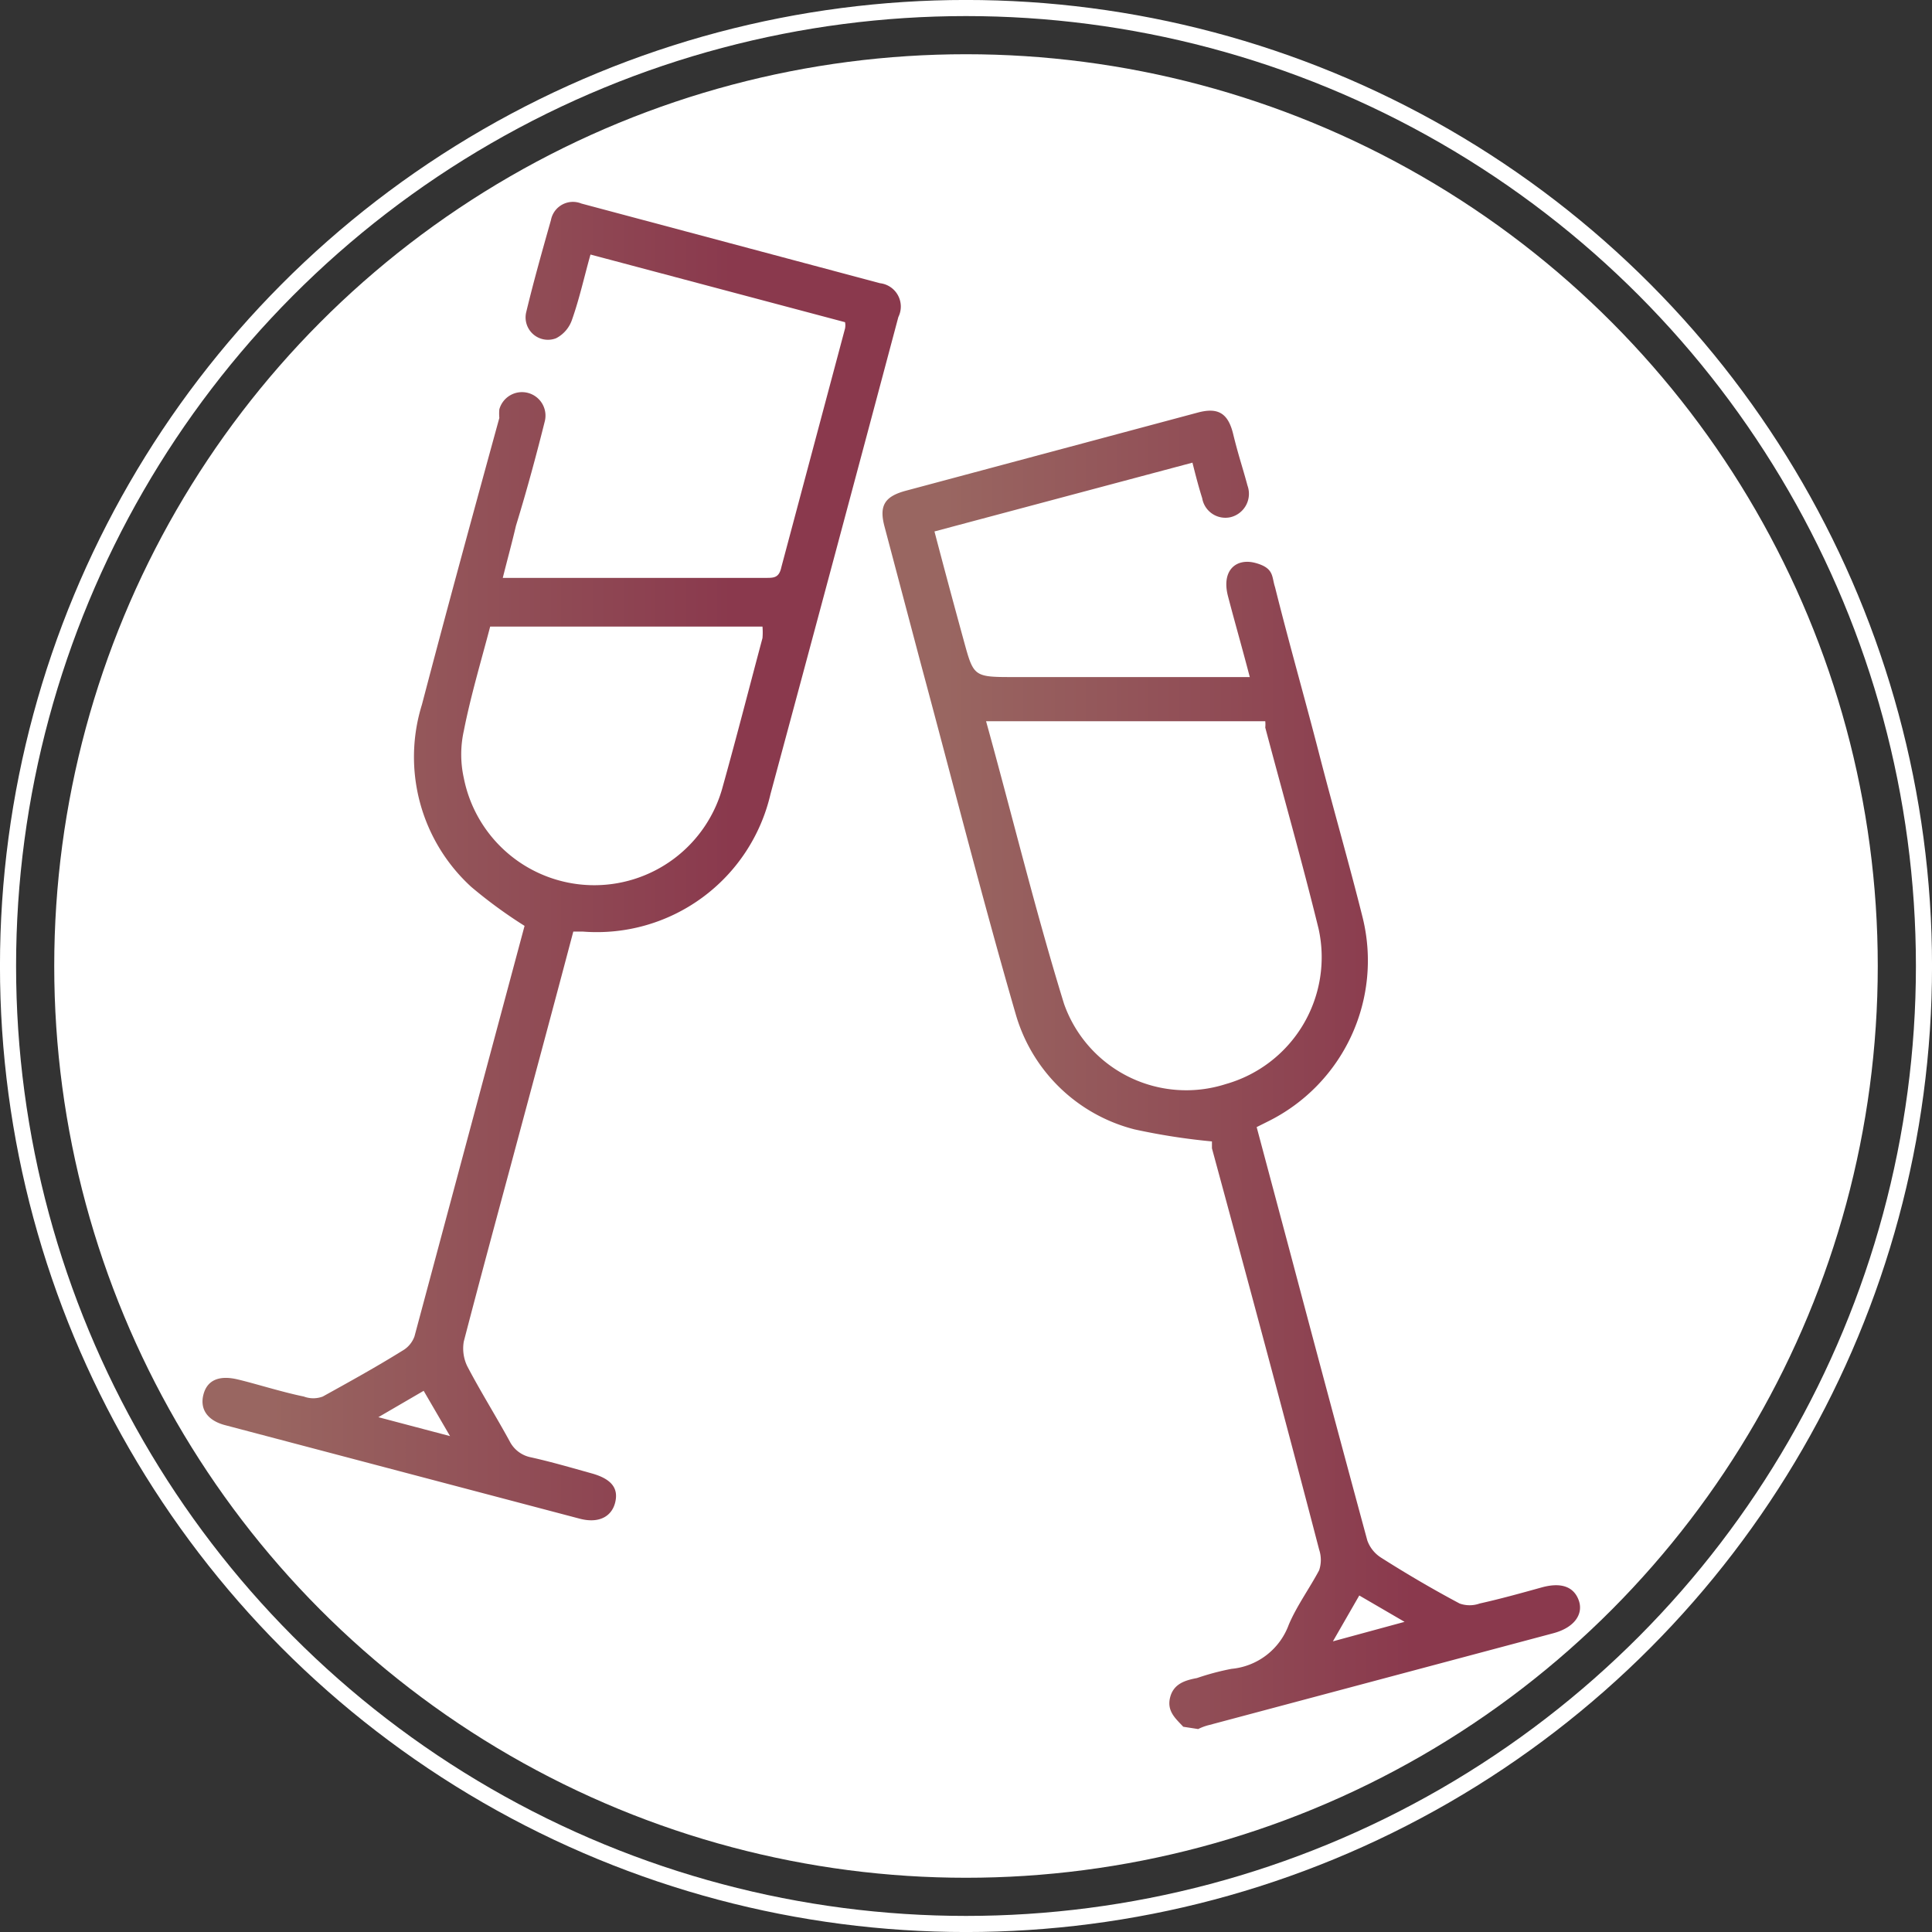
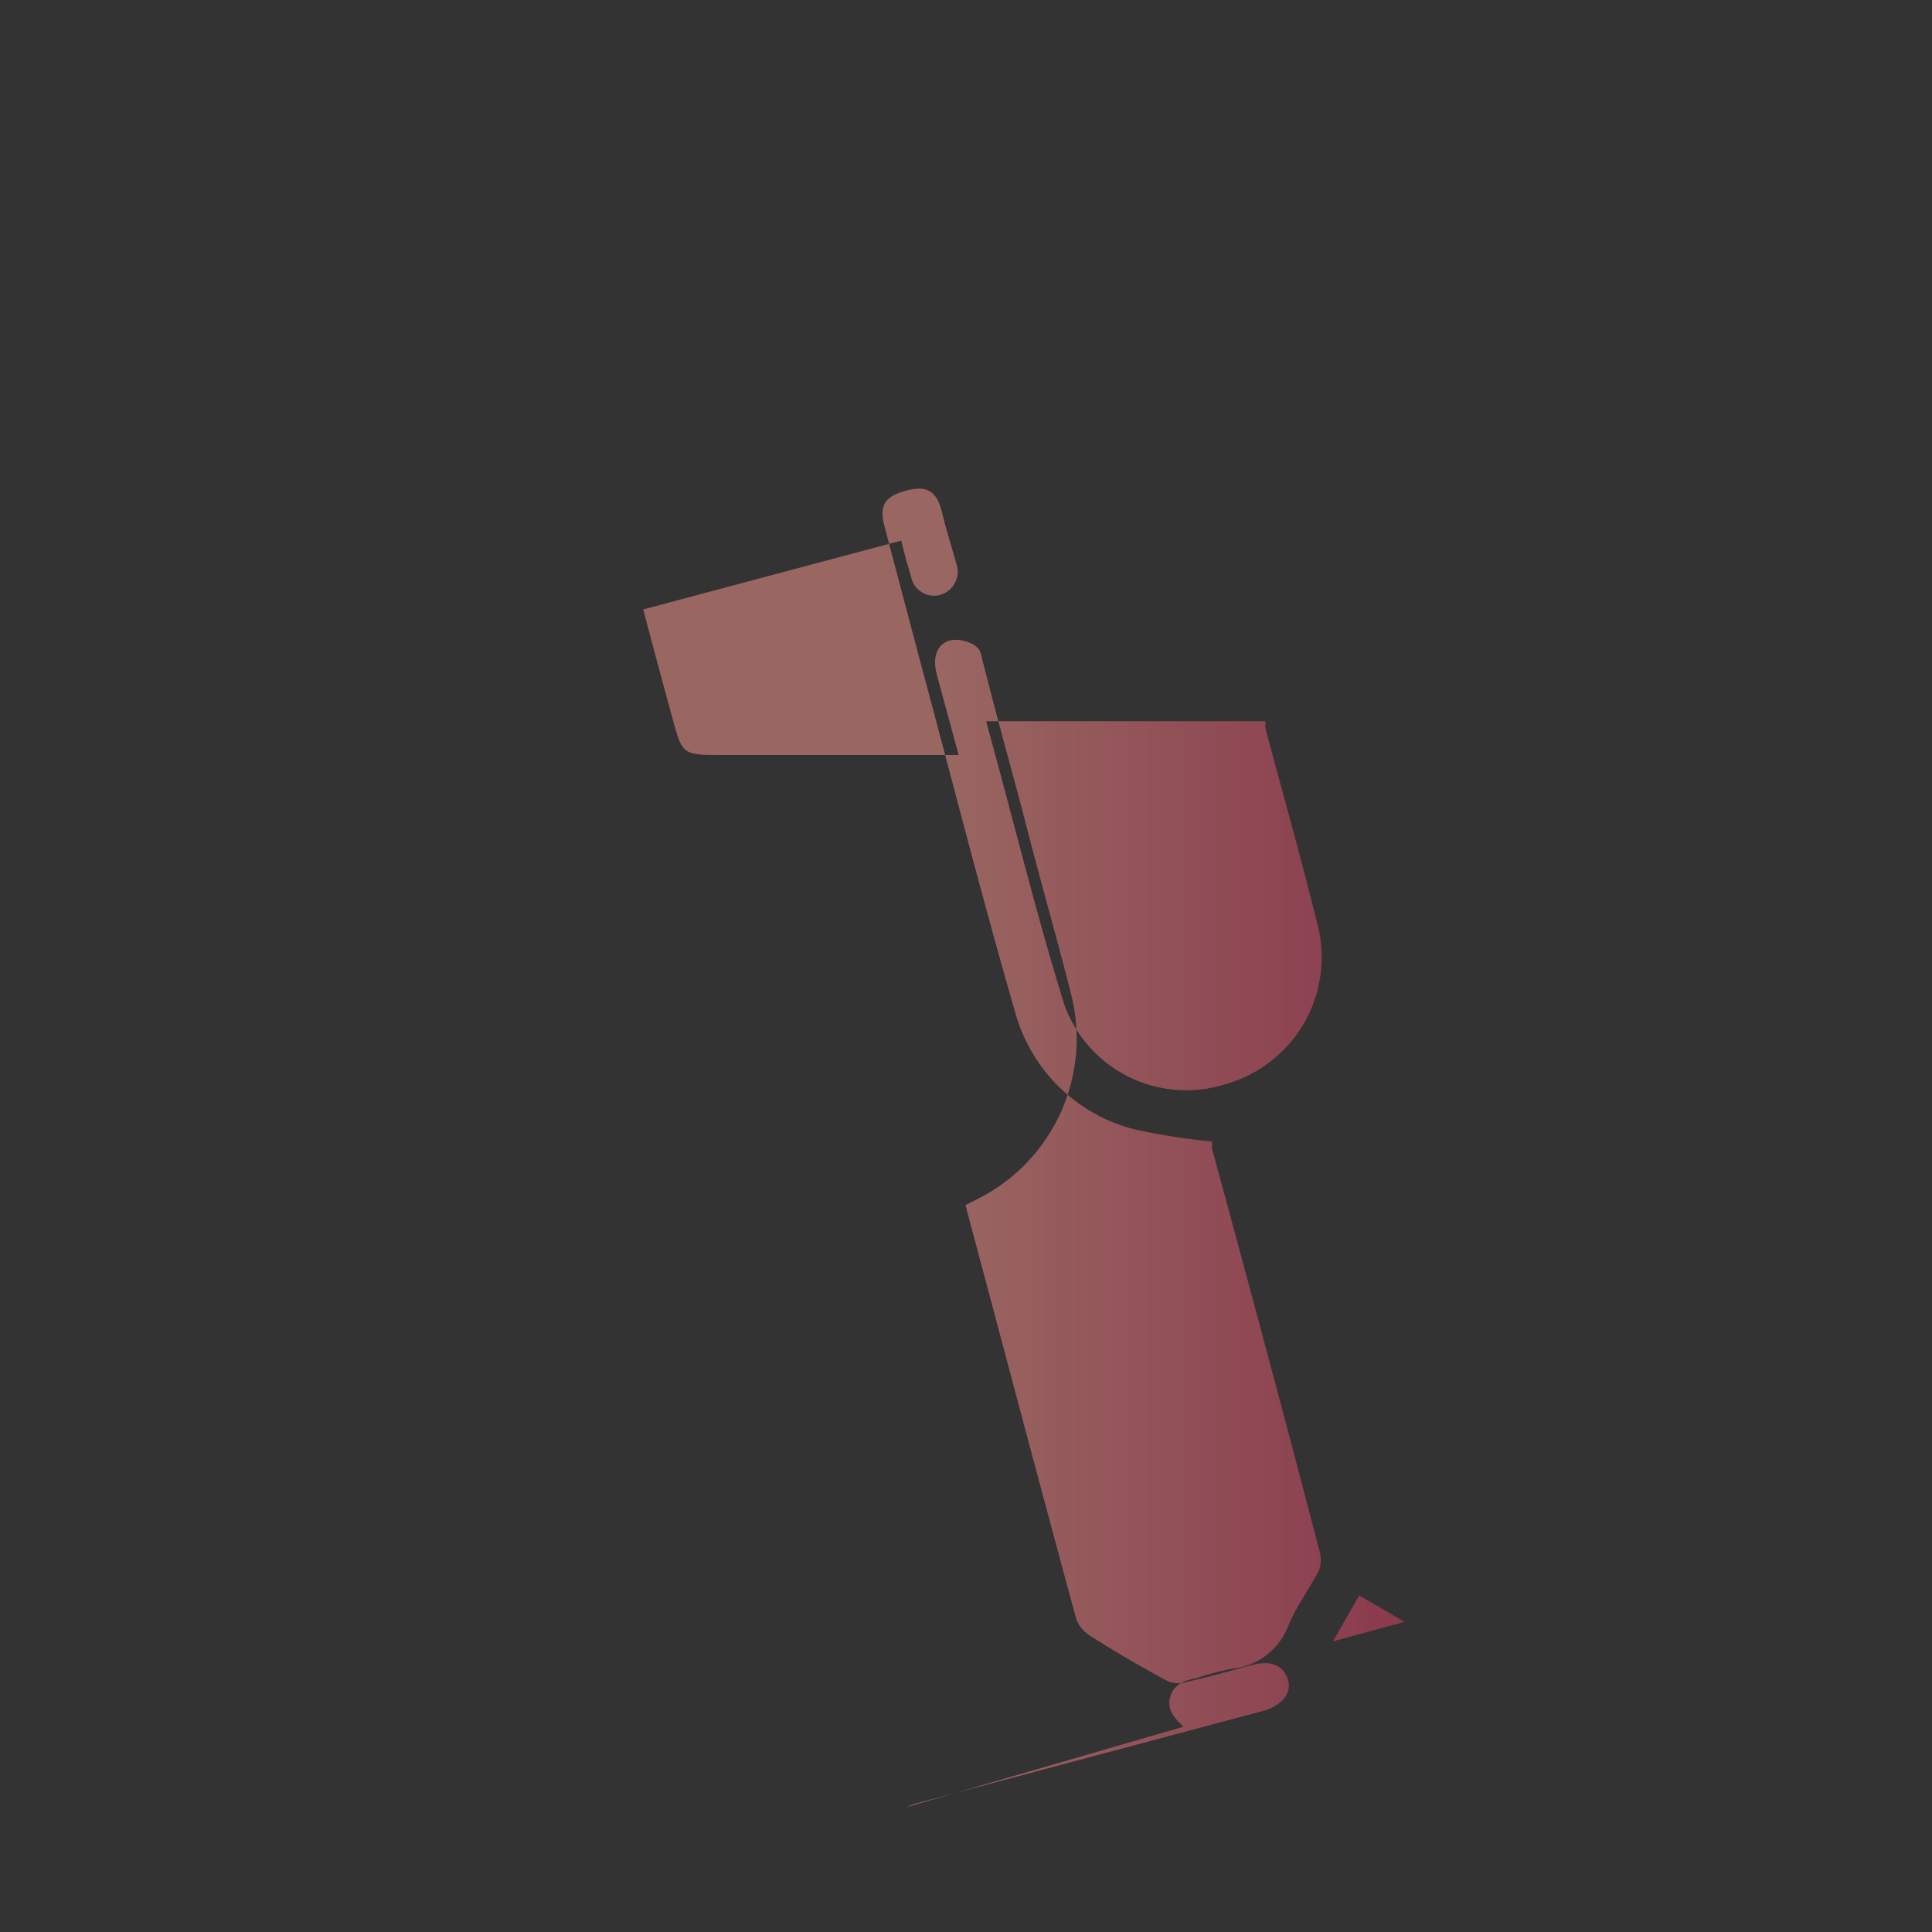
<svg xmlns="http://www.w3.org/2000/svg" xmlns:xlink="http://www.w3.org/1999/xlink" viewBox="0 0 33.7 33.7">
  <rect x="0" y="0" width="33.7" height="33.7" fill="#333333" stroke="none" />
  <defs>
    <linearGradient id="Degradado_sin_nombre_5" x1="15.4" y1="18.61" x2="27.57" y2="18.61" gradientUnits="userSpaceOnUse">
      <stop offset="0.09" stop-color="#996661" />
      <stop offset="0.76" stop-color="#8a394d" />
    </linearGradient>
    <linearGradient id="Degradado_sin_nombre_5-2" x1="3.53" y1="15.03" x2="15.7" y2="15.03" xlink:href="#Degradado_sin_nombre_5" />
  </defs>
  <g id="Capa_2" data-name="Capa 2">
    <g id="Capa_1-2" data-name="Capa 1">
-       <circle cx="16.85" cy="16.85" r="15.54" style="fill:#fff;stroke:#fff;stroke-miterlimit:10;stroke-width:0.728px" />
-       <circle cx="16.85" cy="16.85" r="16.71" style="fill:none;stroke:#fff;stroke-miterlimit:10;stroke-width:0.281px" />
-       <path d="M20.64,30.12c-.13-.14-.29-.27-.23-.51s.26-.3.47-.34a4.44,4.44,0,0,1,.6-.16,1.18,1.18,0,0,0,1-.77c.14-.33.36-.63.53-.95a.57.57,0,0,0,0-.36c-.61-2.34-1.24-4.68-1.87-7l0-.12a11.21,11.21,0,0,1-1.35-.21,2.9,2.9,0,0,1-2.07-2c-.58-2-1.11-4.09-1.66-6.13l-.63-2.38c-.1-.37,0-.53.37-.63l5.08-1.36c.36-.1.54,0,.63.37s.17.6.25.9a.42.42,0,0,1-.29.55.41.41,0,0,1-.5-.33c-.06-.19-.11-.38-.17-.62l-4.5,1.2c.17.65.34,1.28.51,1.9s.17.64.83.64h4.16c-.13-.5-.26-.95-.38-1.41s.15-.67.48-.58.28.24.34.42c.25,1,.52,1.94.77,2.91s.52,1.9.76,2.86a3.13,3.13,0,0,1-1.65,3.55l-.2.1.59,2.21q.66,2.49,1.34,5a.59.59,0,0,0,.24.3c.44.28.9.55,1.37.8a.52.52,0,0,0,.35,0c.36-.08.72-.18,1.08-.28s.57,0,.65.23-.07.47-.45.57l-6,1.6a.89.89,0,0,0-.19.07ZM17.2,12.58c.46,1.66.86,3.31,1.36,4.93a2.26,2.26,0,0,0,2.82,1.4A2.3,2.3,0,0,0,23,16.2c-.29-1.18-.62-2.34-.93-3.51a.54.54,0,0,0,0-.11Zm6.51,15.25-.46.8,1.25-.34Z" style="fill:url(#Degradado_sin_nombre_5)" />
-       <path d="M10,16.25c-.37,1.4-.74,2.77-1.11,4.15-.27,1-.54,2-.8,3a.71.71,0,0,0,.06.43c.23.44.5.87.74,1.31a.53.53,0,0,0,.37.28c.36.08.7.18,1.06.28s.47.27.41.51-.28.37-.62.28L3.93,24.86c-.31-.08-.45-.28-.38-.54s.29-.33.59-.26.77.22,1.16.3a.47.47,0,0,0,.33,0c.47-.26.94-.52,1.39-.8a.47.47,0,0,0,.21-.25l1.92-7.16s0-.05,0,0a8.24,8.24,0,0,1-.93-.68,3.07,3.07,0,0,1-.86-3.18c.44-1.68.9-3.36,1.35-5a.83.83,0,0,1,0-.15.41.41,0,1,1,.79.22C9.37,7.88,9.2,8.52,9,9.17c-.07.3-.15.59-.23.91l.22,0h4.37c.14,0,.23,0,.27-.19l1.11-4.16a.28.28,0,0,0,0-.11L10.3,4.44c-.11.39-.19.76-.32,1.13a.57.57,0,0,1-.28.33.39.39,0,0,1-.52-.46c.13-.54.28-1.07.43-1.6a.39.39,0,0,1,.53-.29l5.21,1.39a.41.41,0,0,1,.32.59q-1.11,4.17-2.23,8.32a3.11,3.11,0,0,1-3.27,2.4ZM8.55,10.93c-.16.61-.34,1.21-.46,1.82a1.9,1.9,0,0,0,0,.82,2.32,2.32,0,0,0,4.52.14c.24-.86.46-1.72.69-2.58a1.18,1.18,0,0,0,0-.2ZM7.39,24.26l-.79.46,1.25.33Z" style="fill:url(#Degradado_sin_nombre_5-2)" />
+       <path d="M20.64,30.12c-.13-.14-.29-.27-.23-.51s.26-.3.47-.34a4.44,4.44,0,0,1,.6-.16,1.18,1.18,0,0,0,1-.77c.14-.33.36-.63.53-.95a.57.57,0,0,0,0-.36c-.61-2.34-1.24-4.68-1.87-7l0-.12a11.21,11.21,0,0,1-1.35-.21,2.9,2.9,0,0,1-2.07-2c-.58-2-1.11-4.09-1.66-6.13l-.63-2.38c-.1-.37,0-.53.37-.63c.36-.1.54,0,.63.37s.17.6.25.9a.42.42,0,0,1-.29.55.41.41,0,0,1-.5-.33c-.06-.19-.11-.38-.17-.62l-4.5,1.2c.17.65.34,1.28.51,1.9s.17.64.83.64h4.16c-.13-.5-.26-.95-.38-1.41s.15-.67.48-.58.28.24.34.42c.25,1,.52,1.94.77,2.91s.52,1.9.76,2.86a3.13,3.13,0,0,1-1.65,3.55l-.2.1.59,2.21q.66,2.49,1.34,5a.59.59,0,0,0,.24.3c.44.28.9.55,1.37.8a.52.52,0,0,0,.35,0c.36-.08.72-.18,1.08-.28s.57,0,.65.23-.07.47-.45.57l-6,1.6a.89.89,0,0,0-.19.07ZM17.2,12.58c.46,1.66.86,3.31,1.36,4.93a2.26,2.26,0,0,0,2.82,1.4A2.3,2.3,0,0,0,23,16.2c-.29-1.18-.62-2.34-.93-3.51a.54.54,0,0,0,0-.11Zm6.51,15.25-.46.8,1.25-.34Z" style="fill:url(#Degradado_sin_nombre_5)" />
    </g>
  </g>
</svg>